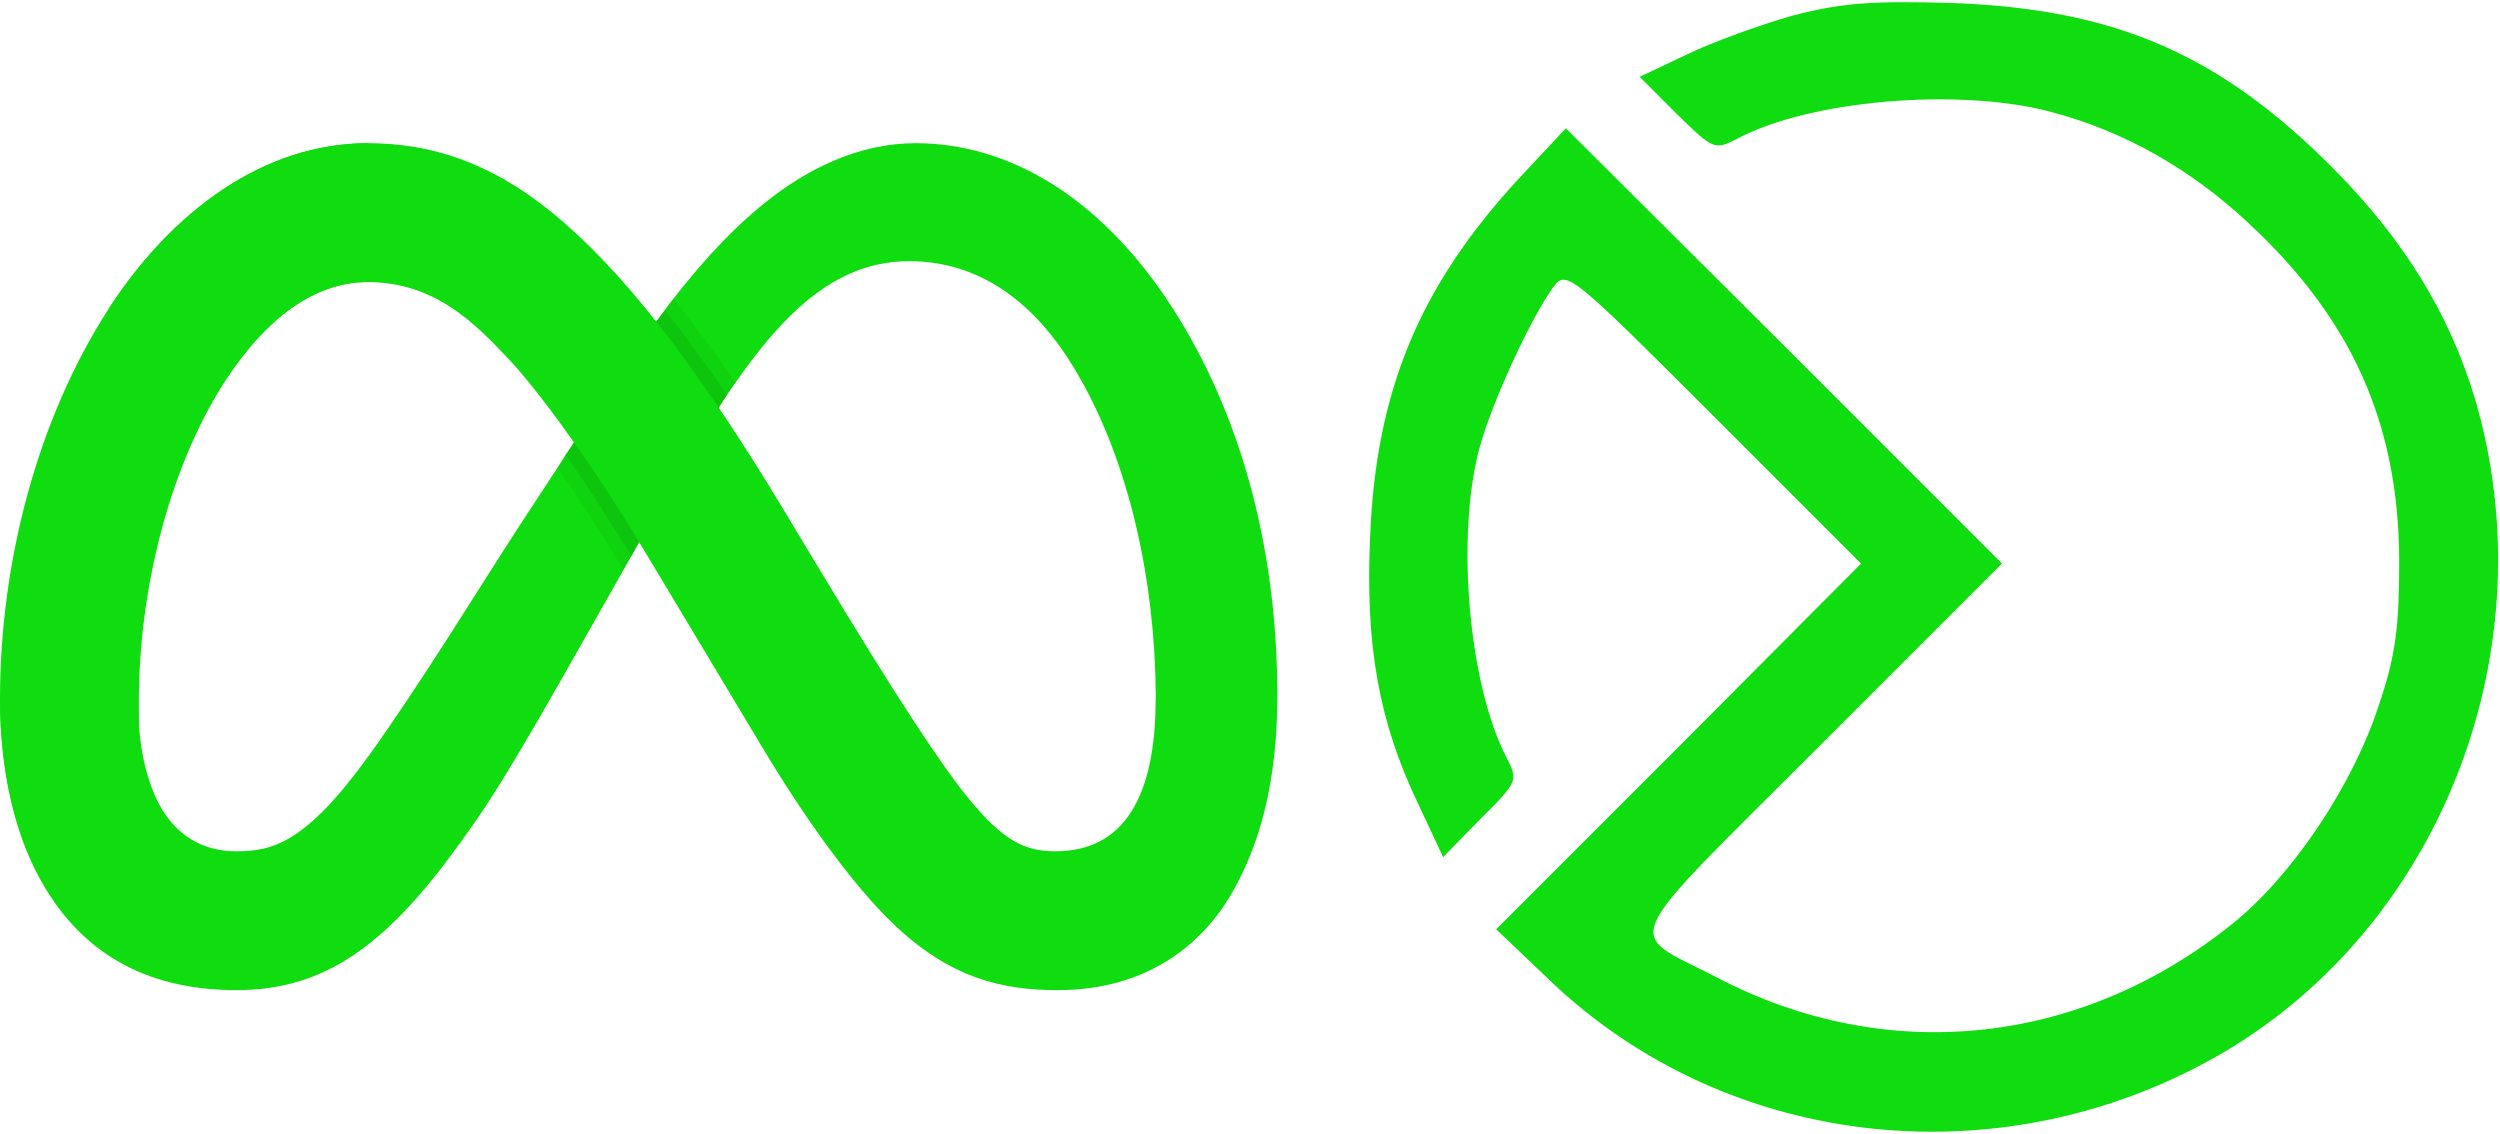
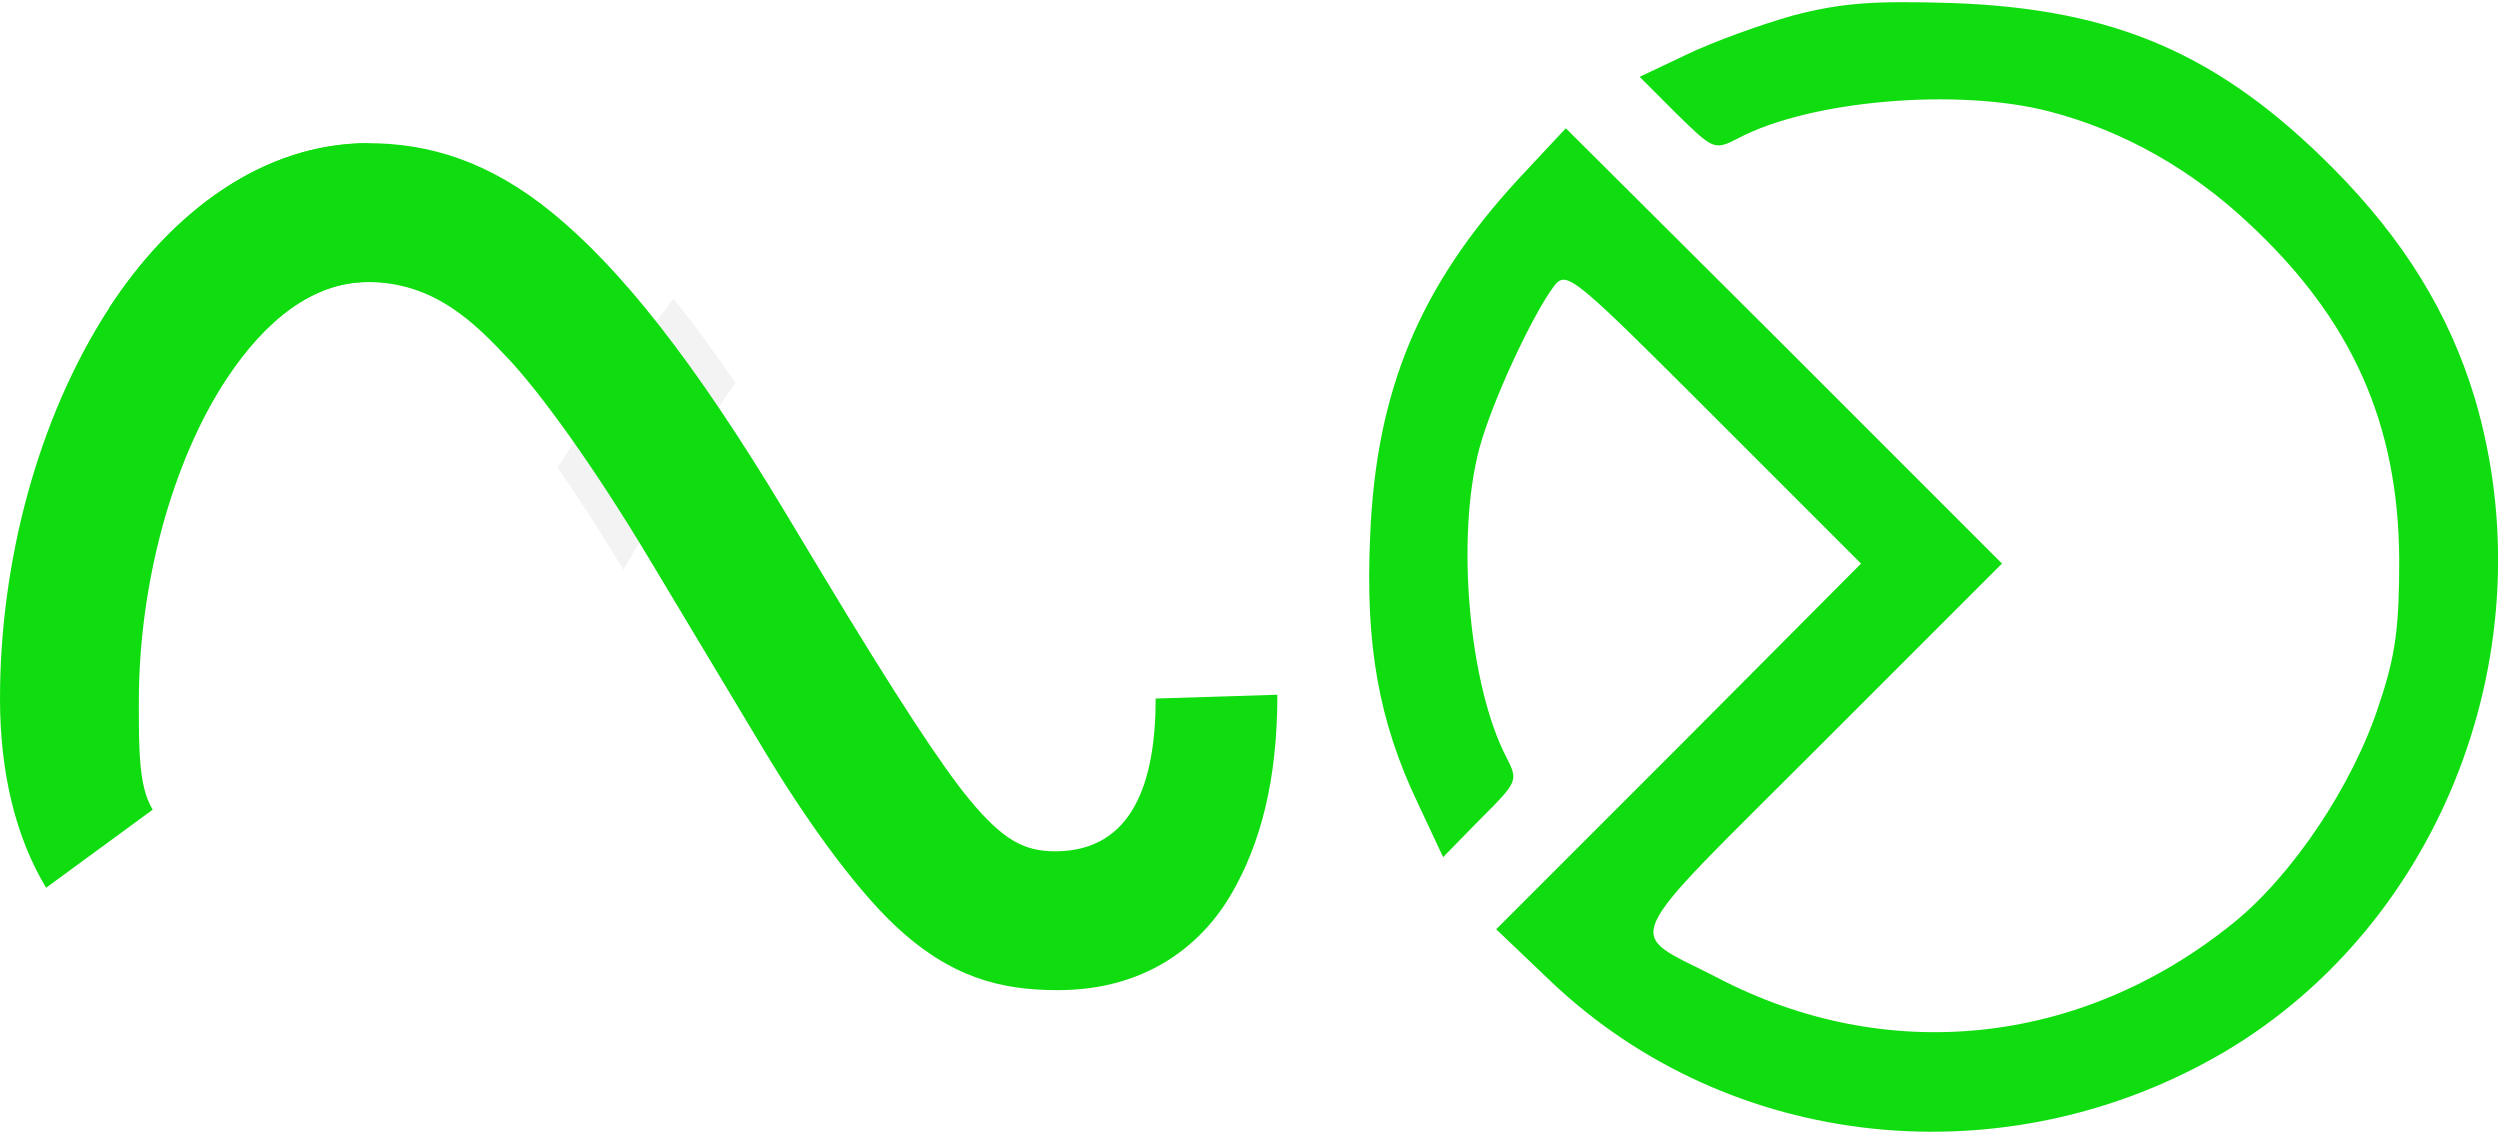
<svg xmlns="http://www.w3.org/2000/svg" width="873" height="396" viewBox="0 0 873 396" fill="none">
-   <path d="M446.059 242.581L424.794 258.707L403.587 243.939C403.587 242.387 403.587 240.739 403.49 239.09C403.49 237.539 403.49 235.89 403.393 234.242C402.035 196.036 392.338 155.115 372.944 125.151C358.011 102.17 338.908 91.212 317.575 91.212C295.175 91.212 276.945 104.594 256.775 133.685C256.193 134.557 255.514 135.43 254.933 136.4C254.545 136.885 254.254 137.369 253.866 137.951C252.896 139.406 251.926 140.86 250.957 142.412C242.23 155.988 233.114 171.794 223.224 189.248C222.351 190.897 221.381 192.545 220.508 194.193C220.217 194.581 219.927 195.066 219.733 195.454L217.696 199.042L205.672 220.278C177.454 270.217 170.278 281.66 156.218 300.375C131.49 333.248 110.351 345.757 82.521 345.757C49.551 345.757 28.606 331.502 15.709 309.975C5.139 292.52 0 269.539 0 243.357L48.194 245.005C48.194 262.072 51.879 275.066 56.824 283.017C63.224 293.296 72.63 297.272 82.424 297.272C94.933 297.272 106.569 294.654 128.678 264.011C146.424 239.478 167.369 205.151 181.43 183.527L194.715 163.26L197.527 158.8L200.436 154.436L205.284 146.969C212.654 135.721 220.605 123.794 229.139 112.351C230.108 110.994 231.078 109.636 232.145 108.279C233.114 106.921 234.181 105.563 235.151 104.303C243.878 93.151 253.09 82.776 262.981 74.242C280.92 58.63 300.217 50 319.708 50C352.387 50 383.514 68.909 407.368 104.4C431.708 140.666 444.411 185.854 445.865 232.884C445.962 234.436 445.962 236.084 445.962 237.733C446.059 239.381 446.059 240.933 446.059 242.581Z" fill="#10DD0F" />
  <path d="M37.992 107.755C60.072 73.767 91.956 50 128.513 50C149.691 50 170.734 56.255 192.717 74.174C216.755 93.762 242.384 126.014 274.355 179.173L285.817 198.247C313.492 244.268 329.23 267.939 338.452 279.11C350.301 293.451 357.7 297.272 368.483 297.272C395.829 297.272 403.557 272.642 403.557 243.929L446.059 242.601C446.059 272.613 440.134 294.663 430.049 312.079C420.313 328.923 401.327 345.757 369.385 345.757C349.526 345.757 331.935 341.451 312.483 323.134C297.531 309.073 280.047 284.094 266.598 261.645L226.588 194.94C206.515 161.466 188.101 136.497 177.444 125.2C165.982 113.04 151.825 98.494 128.309 98.494C109.274 98.494 92.537 111.702 79.01 132.094L37.992 107.755Z" fill="#10DD0F" />
  <path d="M128.484 98.485C109.488 98.485 92.771 111.692 79.272 132.085C60.179 160.904 48.485 203.823 48.485 245.044C48.485 262.043 48.456 274.833 53.333 282.727L16.097 310.004C5.566 292.491 0 270.121 0 243.939C0 196.327 13.139 146.087 37.993 107.755C60.044 73.767 92.189 50 128.678 50L128.484 98.485Z" fill="#10DD0F" />
  <path opacity="0.05" d="M200.436 154.432L197.527 158.796L194.715 163.256C201.6 173.244 209.454 185.268 217.697 199.038L219.733 195.45C219.927 195.062 220.218 194.577 220.509 194.189C221.381 192.541 222.351 190.892 223.224 189.244C215.175 176.056 207.418 164.323 200.436 154.432ZM232.145 108.275C231.078 109.632 230.109 110.99 229.139 112.347C236.218 121.172 243.393 131.159 250.957 142.408C251.927 140.856 252.896 139.402 253.866 137.947C254.254 137.365 254.545 136.881 254.933 136.396C255.515 135.426 256.193 134.553 256.775 133.681C249.406 122.82 242.23 113.026 235.151 104.299C234.181 105.559 233.115 106.917 232.145 108.275Z" fill="black" />
-   <path opacity="0.07" d="M200.436 154.434L197.527 158.797C204.412 168.688 212.17 180.519 220.509 194.191C221.382 192.543 222.352 190.894 223.224 189.246C215.176 176.058 207.418 164.325 200.436 154.434ZM229.139 112.349C236.218 121.173 243.394 131.161 250.957 142.41C251.927 140.858 252.897 139.404 253.867 137.949C246.4 126.894 239.127 117.004 232.145 108.276C231.079 109.634 230.109 110.992 229.139 112.349Z" fill="black" />
  <path d="M626.133 5.403C614.84 8.588 598.046 14.669 589.069 19.012L572.564 26.831L585.305 39.572C598.335 52.312 598.625 52.602 607.022 48.258C632.214 34.938 684.046 30.595 715.898 38.992C741.38 45.652 765.124 58.972 785.683 78.373C821.299 111.673 837.515 147.868 837.805 195.357C837.805 218.522 836.646 228.657 830.855 245.741C821.879 273.829 800.451 305.97 779.313 322.765C726.322 365.331 658.565 372.28 599.493 341.297C567.062 324.502 563.588 332.321 635.399 260.509L699.103 196.805L622.948 120.649L546.793 44.784L530.288 62.447C495.83 99.801 480.483 136.286 478.456 187.249C476.718 224.892 481.351 251.822 495.25 280.778L503.937 299.31L516.968 285.99C529.998 272.96 530.288 272.67 525.944 264.273C512.914 239.081 508.281 187.249 516.678 156.266C521.022 140.34 534.921 110.225 542.739 99.801C547.082 94.299 549.399 96.326 598.625 145.552L649.878 196.805L586.174 260.798L522.469 324.502L541.291 342.455C603.837 402.106 700.262 412.24 776.707 367.358C853.151 322.186 889.926 225.761 864.155 138.892C855.178 109.356 839.542 83.875 814.929 58.972C775.259 19.012 738.774 3.086 681.73 1.06C653.642 0.191 642.928 1.06 626.133 5.403Z" fill="#10DD0F" />
</svg>